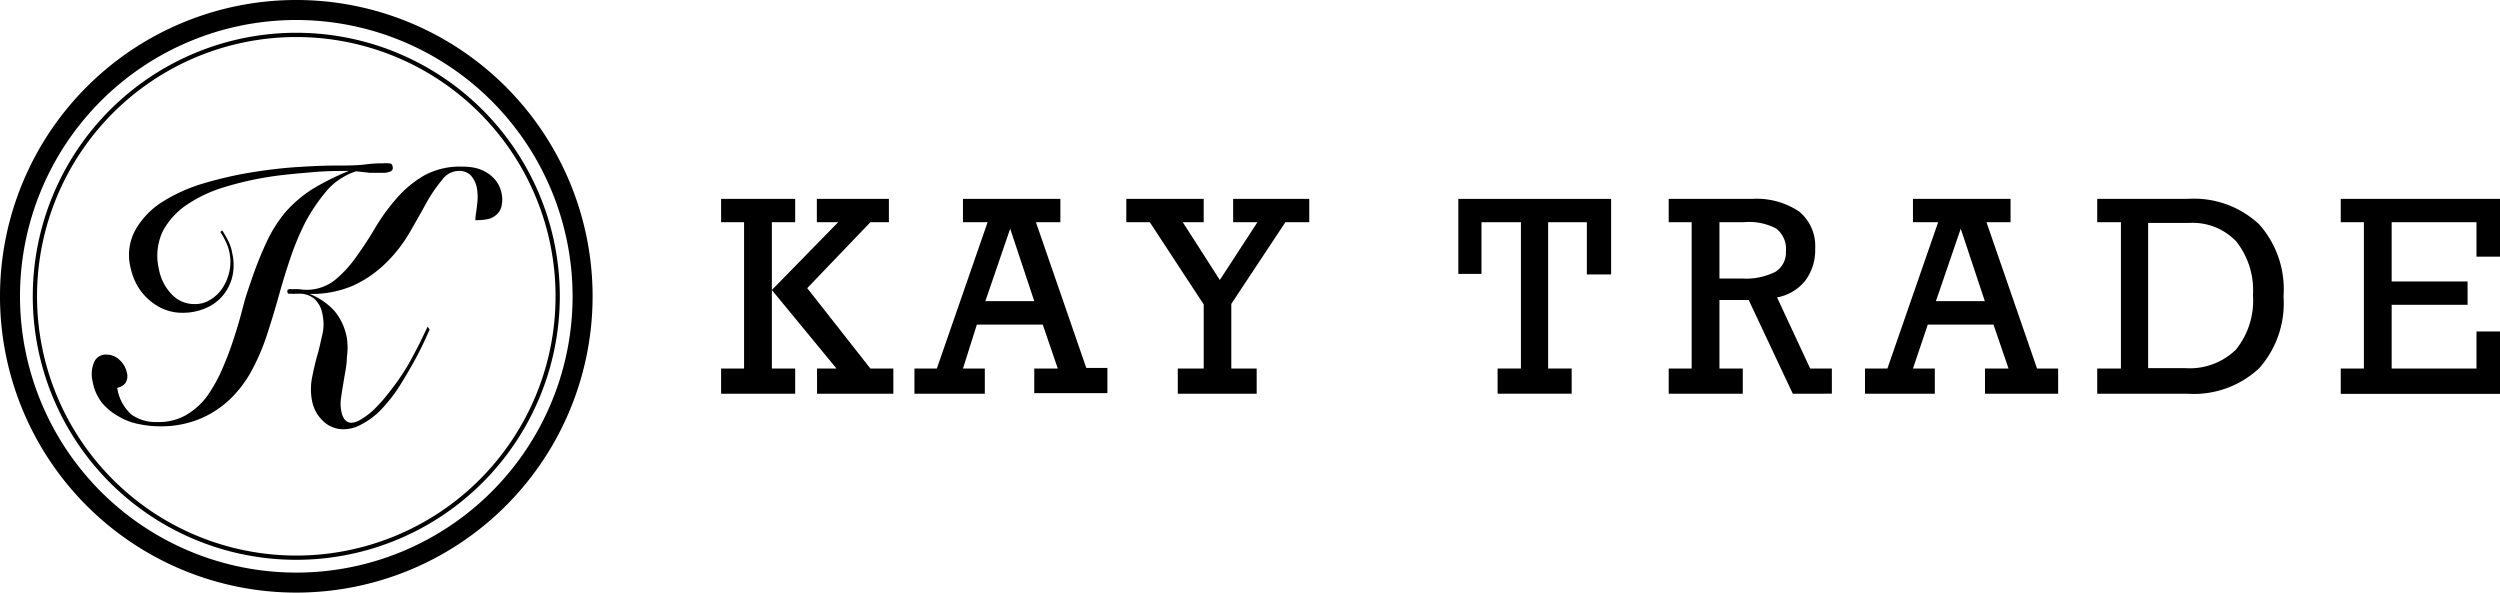
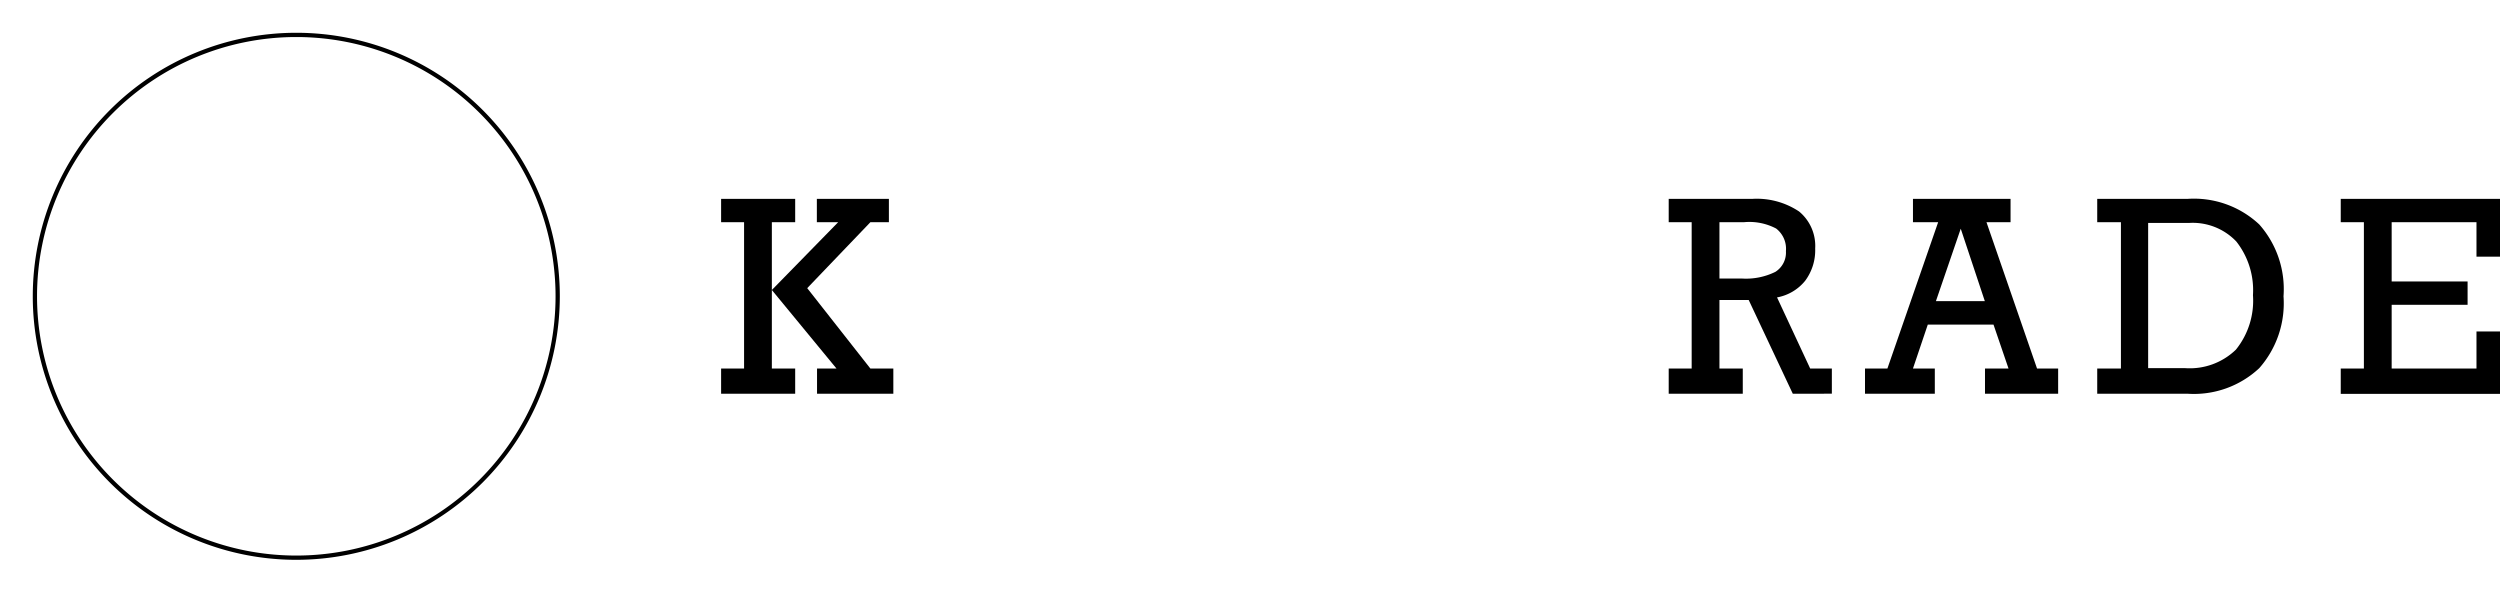
<svg xmlns="http://www.w3.org/2000/svg" id="レイヤー_1" data-name="レイヤー 1" viewBox="0 0 135 32" width="135" height="32">
  <path d="M41.68,19.9h1.26v1.36h-4V19.9h1.24V12H38.94V10.74h4V12H41.68ZM45.26,12H44.11V10.74H48V12H47l-3.41,3.56L47,19.9h1.24v1.36H44.12V19.9h1.05l-3.49-4.24Z" />
-   <path d="M49.38,21.26V19.9h1.21L53.33,12H52V10.74h5.26V12H55.94l2.72,7.87H59.8v1.36H55.85V19.9h1.27l-.81-2.37H52.75L52,19.9h1.18v1.36Zm3.83-5h2.64l-1.3-3.91Z" />
-   <path d="M62.09,12H60.82V10.74H65V12H63.87l2,3.12L67.9,12H66.59V10.74H70.7V12H69.41l-2.92,4.41V19.9h1.37v1.36H63.6V19.9H65V16.44Z" />
-   <path d="M83.6,12V19.9h1.27v1.36h-4V19.9h1.26V12H80v2.79H78.75V10.74H87v4.08H85.69V12Z" />
  <path d="M92.85,19.9h1.26v1.36h-4V19.9h1.24V12H90.11V10.74h4.5a4.11,4.11,0,0,1,2.54.68,2.41,2.41,0,0,1,.87,2,2.76,2.76,0,0,1-.54,1.74,2.53,2.53,0,0,1-1.52.9l1.79,3.84h1.17v1.36H96.81L94.43,16.2H92.85Zm0-4.86h1.2a3.58,3.58,0,0,0,1.82-.36,1.23,1.23,0,0,0,.57-1.12,1.38,1.38,0,0,0-.53-1.22A3.1,3.1,0,0,0,94.16,12H92.85Z" />
  <path d="M100.71,21.26V19.9h1.21L104.66,12H103.3V10.74h5.27V12h-1.3L110,19.9h1.14v1.36h-3.95V19.9h1.27l-.81-2.37h-3.55l-.8,2.37h1.18v1.36Zm3.83-5h2.64l-1.3-3.91Z" />
  <path d="M118.11,21.26h-4.86V19.9h1.28V12h-1.28V10.74h4.86A5.16,5.16,0,0,1,122,12.12,5.27,5.27,0,0,1,123.31,16,5.29,5.29,0,0,1,122,19.88,5.16,5.16,0,0,1,118.11,21.26ZM116,19.88H118a3.58,3.58,0,0,0,2.74-1,4.21,4.21,0,0,0,.92-2.94,4.25,4.25,0,0,0-.9-2.9,3.25,3.25,0,0,0-2.57-1H116Z" />
  <path d="M133.73,19.9v-2H135v3.37h-8.6V19.9h1.25V12H126.4V10.74H135v3.12h-1.27V12h-4.58v3.2h4.1v1.26h-4.1V19.9Z" />
-   <path d="M12,12.44c.09.14.19.31.3.52a2.28,2.28,0,0,1,.24.71,2.8,2.8,0,0,1,0,1.29A2.53,2.53,0,0,1,12,16a2.43,2.43,0,0,1-.94.66,3.07,3.07,0,0,1-1.21.23,2.52,2.52,0,0,1-.94-.17,2.83,2.83,0,0,1-.83-.5,3.05,3.05,0,0,1-.65-.77,3.42,3.42,0,0,1-.38-1,2.82,2.82,0,0,1,.27-2.05A4.36,4.36,0,0,1,8.8,10.88,8.94,8.94,0,0,1,11,9.9a21.2,21.2,0,0,1,2.57-.59c.87-.14,1.7-.24,2.5-.29s1.45-.08,2-.08,1.2,0,1.65-.06.77-.06.95-.06a2,2,0,0,1,.32,0q.2,0,.21.18a.2.2,0,0,1-.12.26.87.87,0,0,1-.31.07c-.28,0-.56,0-.82,0l-.71-.08a3.1,3.1,0,0,0-.75.34,3.28,3.28,0,0,0-.83.69A9.72,9.72,0,0,0,16.49,12a14.44,14.44,0,0,0-.78,1.85c-.22.64-.43,1.32-.62,2s-.42,1.46-.68,2.25a11.68,11.68,0,0,1-.76,1.8,6.38,6.38,0,0,1-1.14,1.57,5.35,5.35,0,0,1-1.65,1.12,5.47,5.47,0,0,1-2.27.43,5.34,5.34,0,0,1-1.09-.12,3.36,3.36,0,0,1-1.09-.41,3.2,3.2,0,0,1-.92-.76A2.61,2.61,0,0,1,5,20.59a1.63,1.63,0,0,1,.07-1,.67.67,0,0,1,.69-.44,1,1,0,0,1,.69.28,1.28,1.28,0,0,1,.4.69.69.69,0,0,1-.08.57.72.72,0,0,1-.44.25,2.4,2.4,0,0,0,.76,1.44,2.25,2.25,0,0,0,1.39.41A3,3,0,0,0,10,22.44a3.8,3.8,0,0,0,1.15-1A8.11,8.11,0,0,0,12,19.93a16.82,16.82,0,0,0,.63-1.67c.19-.57.35-1.13.49-1.68s.3-1,.45-1.44a20.35,20.35,0,0,1,.84-2.1,7.3,7.3,0,0,1,1-1.58,6.86,6.86,0,0,1,1.43-1.23,13.36,13.36,0,0,1,2-1v0c-.55,0-1.22,0-2,.07s-1.56.13-2.37.26a17.44,17.44,0,0,0-2.4.56,7.39,7.39,0,0,0-2,.95,3.93,3.93,0,0,0-1.3,1.46,3.1,3.1,0,0,0-.19,2,2.63,2.63,0,0,0,.68,1.35,1.67,1.67,0,0,0,1.25.54,1.51,1.51,0,0,0,.87-.25,2,2,0,0,0,.65-.64,2.6,2.6,0,0,0,.36-.89,2.41,2.41,0,0,0,0-1,2.25,2.25,0,0,0-.19-.57,3.64,3.64,0,0,0-.3-.54Zm11.2,5.35c-.11.26-.25.57-.43.94s-.39.76-.62,1.16-.47.8-.74,1.21a8.66,8.66,0,0,1-.88,1.07,4.1,4.1,0,0,1-1,.74,2,2,0,0,1-1,.27,1.57,1.57,0,0,1-1.08-.44,2,2,0,0,1-.6-1.1,3.23,3.23,0,0,1,0-1.24c.08-.4.17-.82.29-1.23s.19-.79.28-1.16a2.44,2.44,0,0,0,0-1,1.47,1.47,0,0,0-.45-.88,1.26,1.26,0,0,0-.83-.27l-.19,0a.65.65,0,0,1-.2,0h-.13c-.06,0-.09,0-.1-.1s0-.11.08-.14a.5.5,0,0,1,.19,0,2.56,2.56,0,0,1,.39,0,2.46,2.46,0,0,0,1.87-.47,6.2,6.2,0,0,0,1.15-1.23c.36-.5.7-1,1.05-1.6a10.74,10.74,0,0,1,1.15-1.59,5.89,5.89,0,0,1,1.48-1.24A4,4,0,0,1,25,9a3.08,3.08,0,0,1,.68.07,2.14,2.14,0,0,1,.62.26,1.85,1.85,0,0,1,.49.44,1.6,1.6,0,0,1,.29.65,1.58,1.58,0,0,1,0,.72.84.84,0,0,1-.28.46,1,1,0,0,1-.5.24,3.22,3.22,0,0,1-.63.05c0-.27.07-.54.09-.82a2.87,2.87,0,0,0,0-.87,1.42,1.42,0,0,0-.33-.72.87.87,0,0,0-.67-.25,1.11,1.11,0,0,0-.89.49A7.94,7.94,0,0,0,23,11q-.4.73-.9,1.59a7.73,7.73,0,0,1-1.23,1.58,6.26,6.26,0,0,1-1.73,1.22,5.6,5.6,0,0,1-2.43.48v0a3.58,3.58,0,0,1,1.35.92,3.14,3.14,0,0,1,.67,1.46,3.61,3.61,0,0,1,0,1.05c0,.37-.08.74-.14,1.1s-.12.69-.16,1a2.14,2.14,0,0,0,0,.8c.08.42.27.63.56.63a1.12,1.12,0,0,0,.5-.18,4.06,4.06,0,0,0,.72-.55,9.37,9.37,0,0,0,.87-1,12.5,12.5,0,0,0,1-1.47c.23-.42.42-.78.58-1.09l.43-.9Z" />
-   <path d="M16,32A16,16,0,1,1,32,16,16,16,0,0,1,16,32ZM16,1.08A14.92,14.92,0,1,0,30.92,16,14.93,14.93,0,0,0,16,1.08Z" />
  <path d="M16,30.23A14.23,14.23,0,1,1,30.23,16,14.24,14.24,0,0,1,16,30.23ZM16,2A14,14,0,1,0,30,16,14,14,0,0,0,16,2Z" />
</svg>